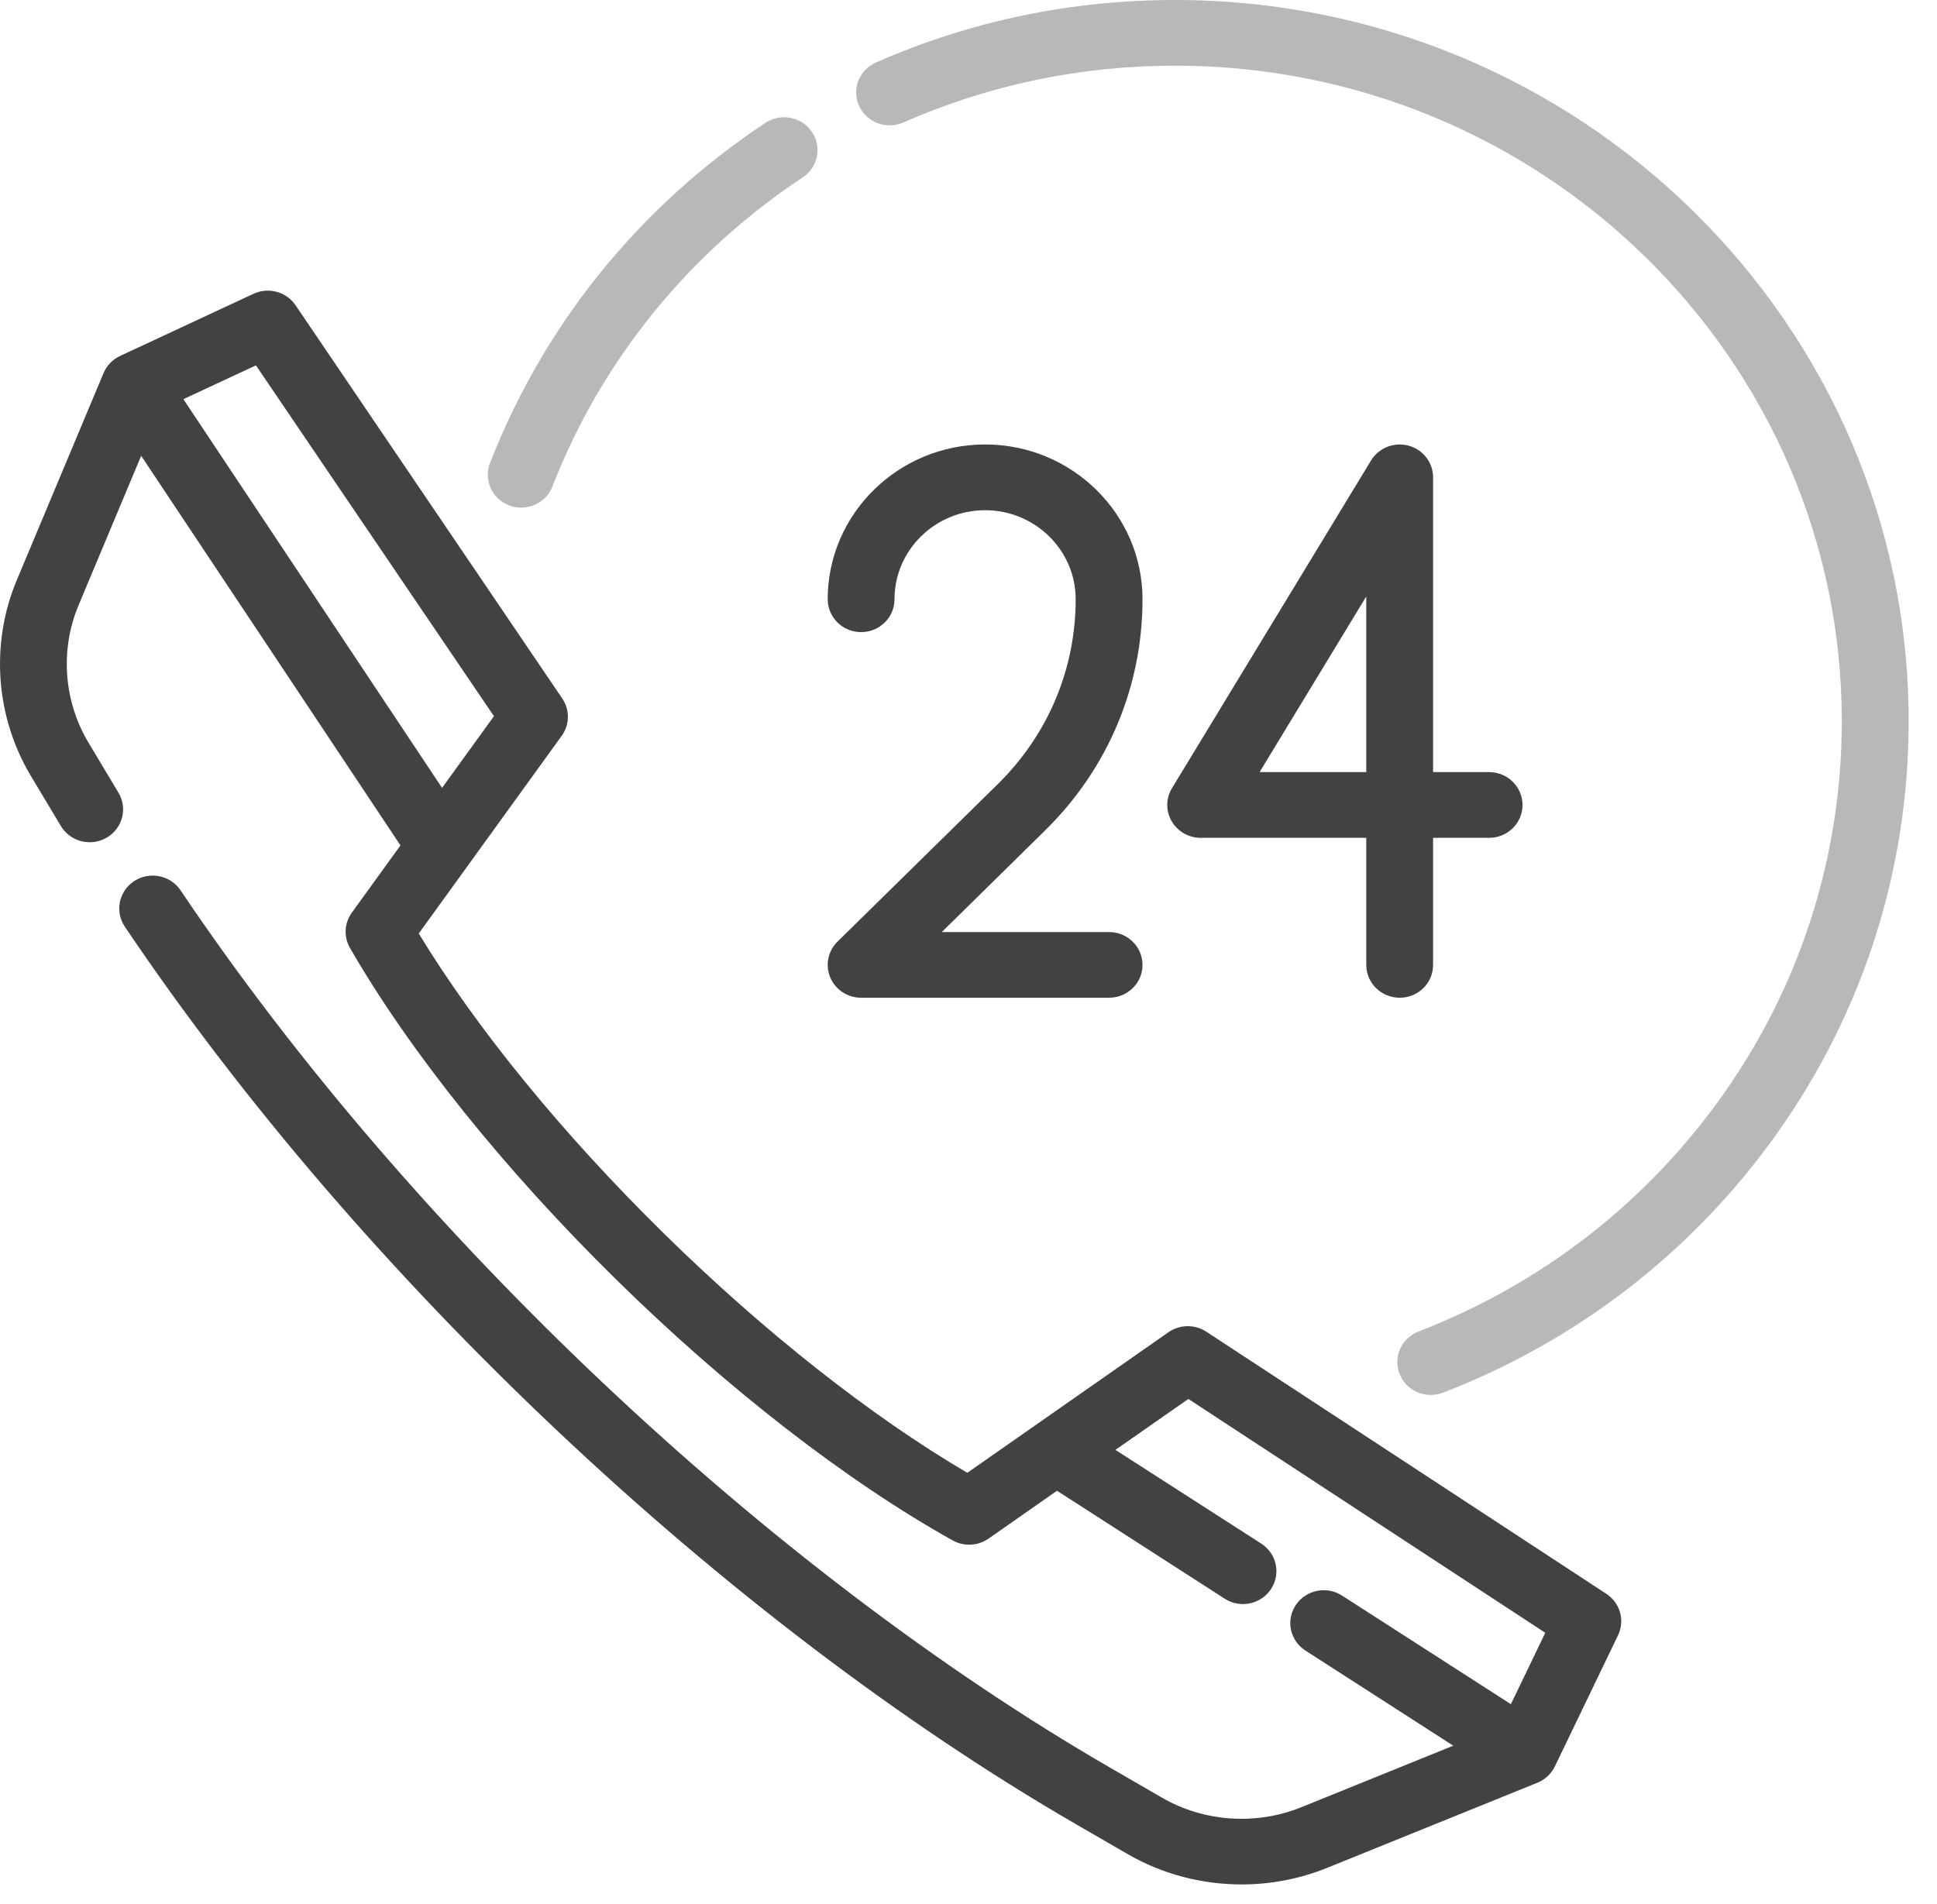
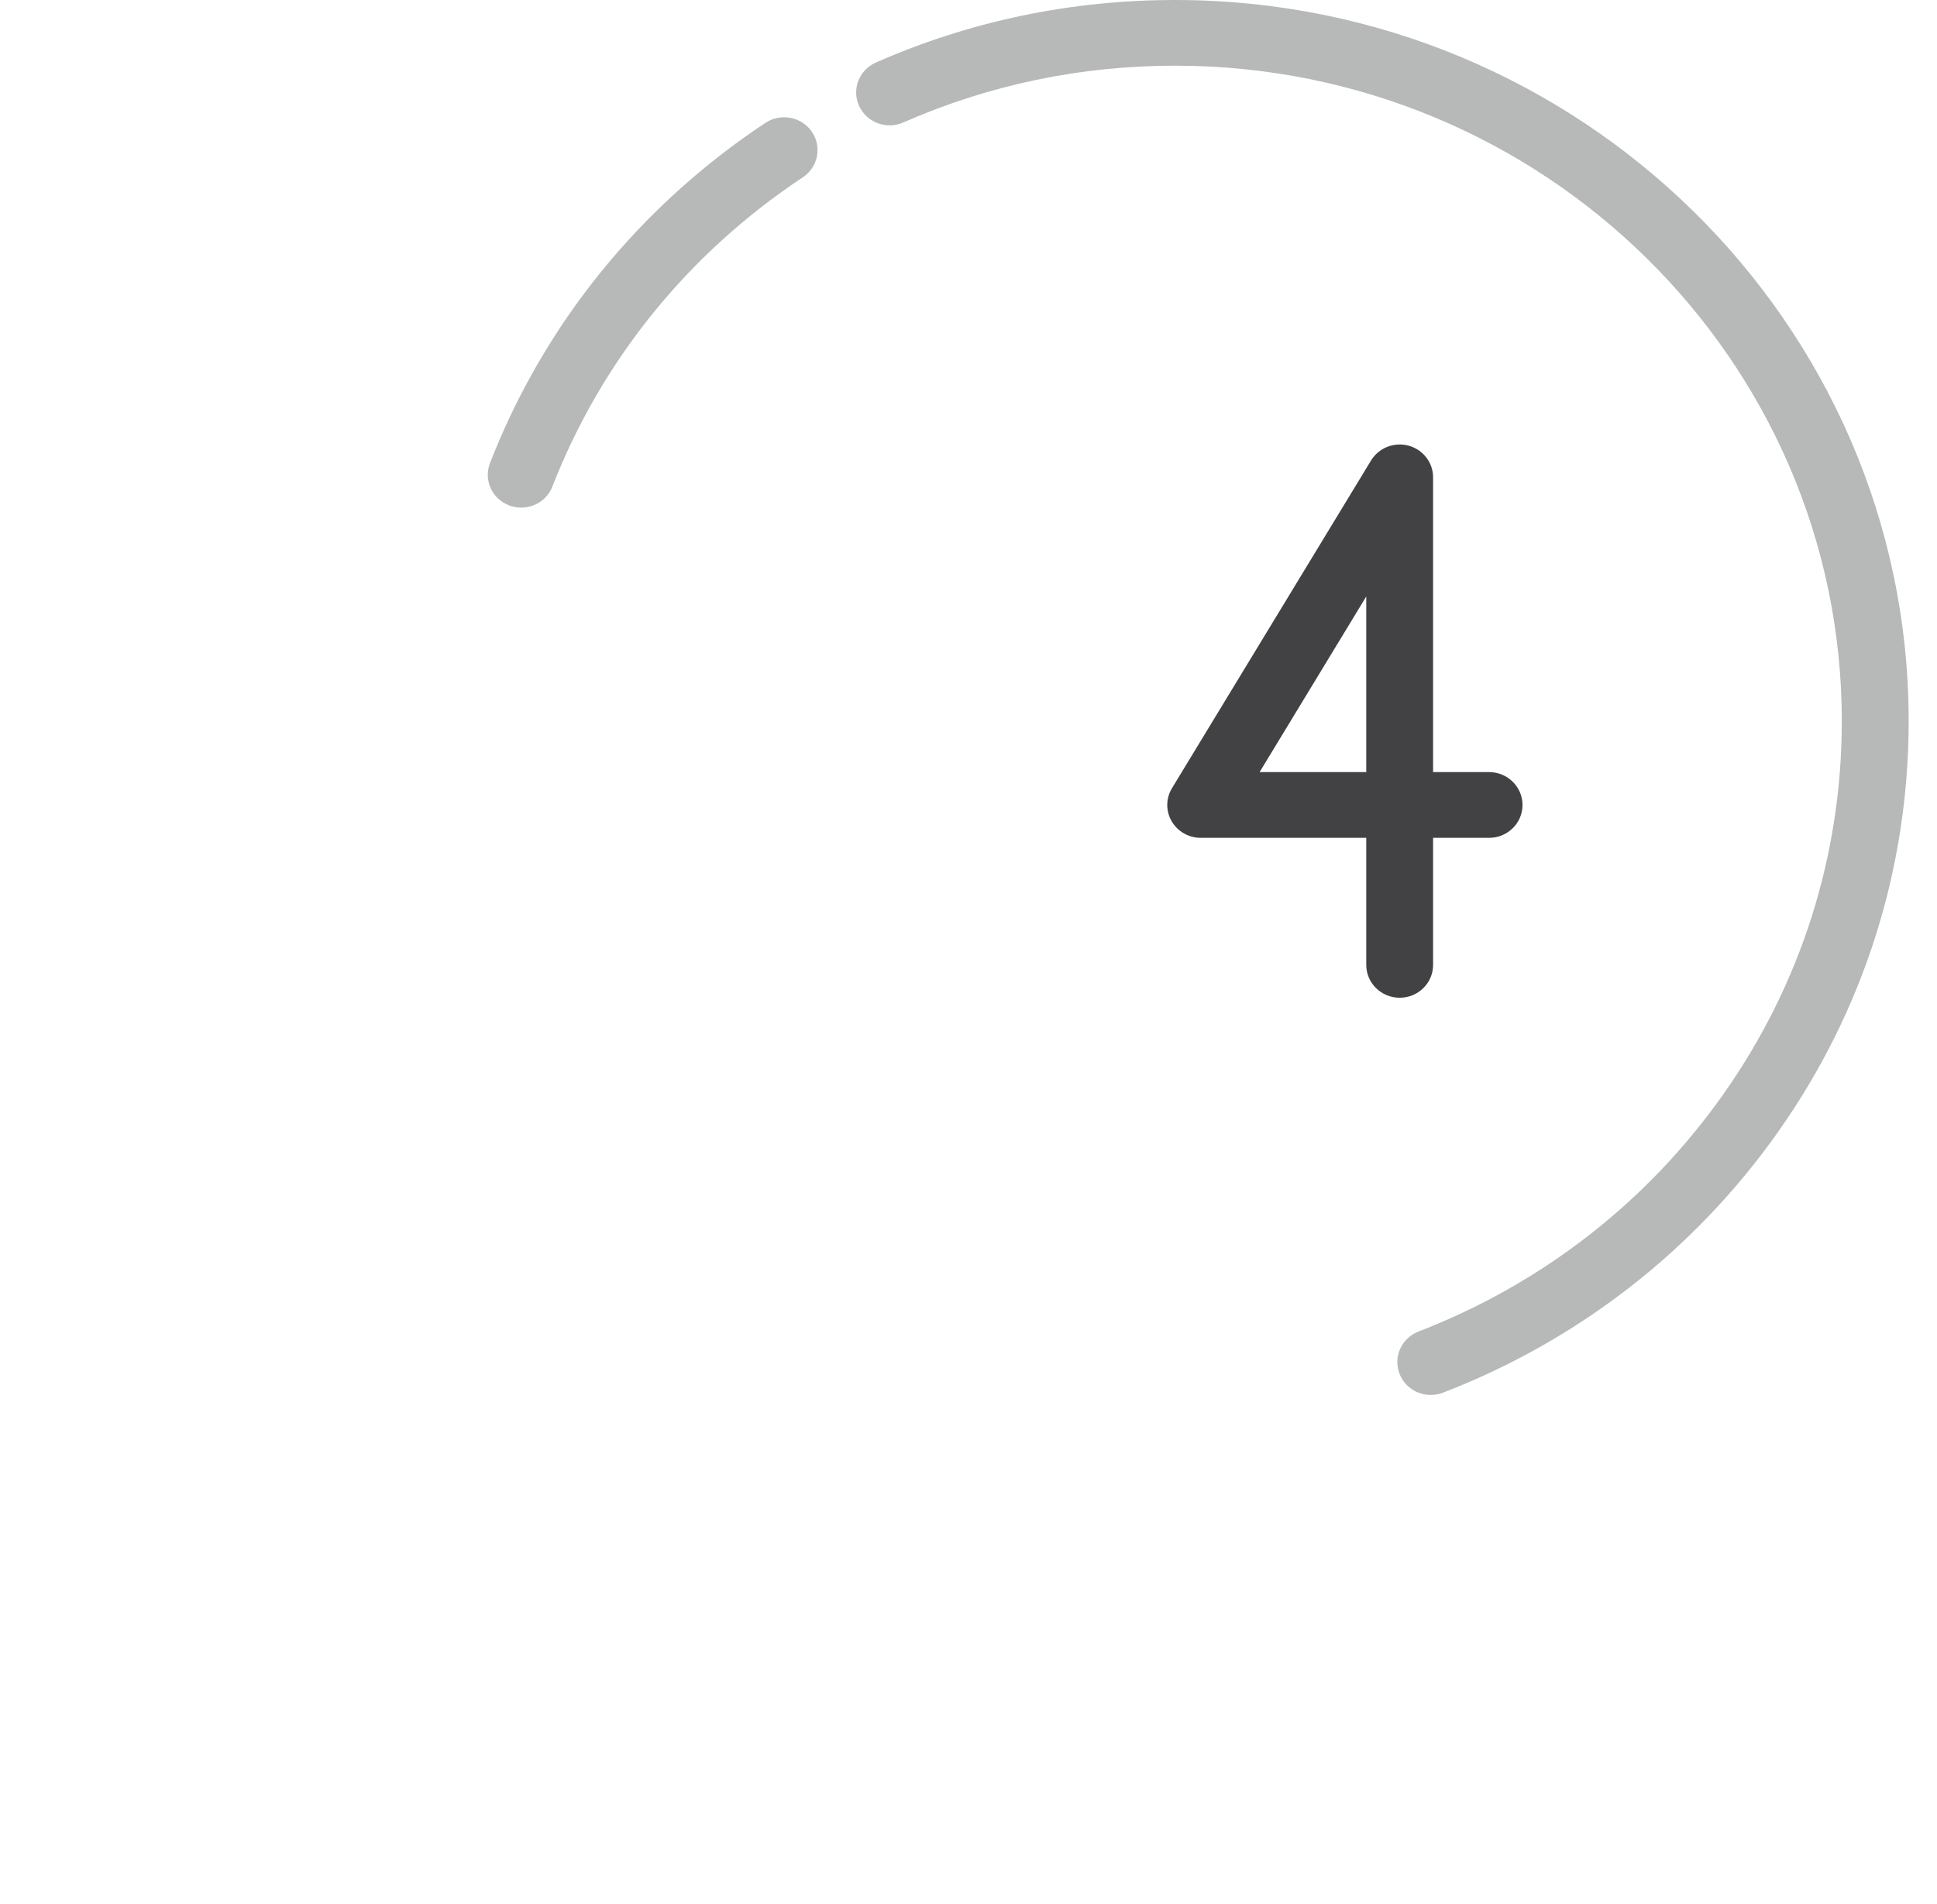
<svg xmlns="http://www.w3.org/2000/svg" width="60px" height="59px" viewBox="0 0 60 59" version="1.1">
  <title>Icons/72/ic_asistencia_24hrs-elite</title>
  <desc>Created with Sketch.</desc>
  <defs />
  <g id="11.05_Visa_elite" stroke="none" stroke-width="1" fill="none" fill-rule="evenodd" transform="translate(-158, -2164)">
    <g id="Beneficios_3" transform="translate(0, 1976)">
      <g id="Item" transform="translate(128, 158)">
        <g id="Icons/72/ic_asistencia_24hrs-elite" transform="translate(24, 24)">
          <rect id="bounce" fill-opacity="0" fill="#FFFFFF" x="0" y="0" width="72" height="72" />
          <g id="icon" transform="translate(6, 6)">
            <g id="Page-1">
-               <path d="M5.68,12.367 L7.928,11.32 L15.3,22.19 L13.693,24.411 L5.68,12.367 Z M49.759,49.383 L37.366,41.26 C37.008,41.026 36.542,41.033 36.192,41.278 L29.963,45.632 C26.975,43.877 23.652,41.255 20.537,38.19 C17.419,35.124 14.754,31.856 12.971,28.923 L17.399,22.798 C17.648,22.454 17.656,21.995 17.417,21.643 L9.155,9.458 C8.87,9.038 8.314,8.887 7.851,9.103 L3.721,11.028 C3.487,11.137 3.306,11.325 3.207,11.56 L0.519,17.977 C-0.303,19.94 -0.141,22.206 0.954,24.037 L1.886,25.593 C2.176,26.078 2.809,26.24 3.302,25.955 C3.795,25.67 3.96,25.045 3.67,24.562 L2.738,23.004 C1.97,21.719 1.856,20.13 2.433,18.753 L4.373,14.122 L12.405,26.193 L10.898,28.277 C10.664,28.6 10.643,29.025 10.84,29.37 C12.704,32.599 15.628,36.243 19.073,39.63 C22.514,43.016 26.222,45.891 29.51,47.727 C29.86,47.922 30.292,47.9 30.62,47.672 L32.741,46.188 L37.935,49.532 C38.11,49.644 38.306,49.699 38.501,49.699 C38.839,49.699 39.17,49.535 39.368,49.237 C39.682,48.766 39.548,48.136 39.07,47.827 L34.551,44.922 L36.811,43.344 L47.866,50.589 L46.801,52.801 L41.57,49.436 C41.092,49.128 40.45,49.261 40.137,49.731 C39.823,50.202 39.959,50.832 40.437,51.14 L45.016,54.087 L40.308,55.994 C38.905,56.562 37.289,56.45 35.983,55.692 L34.4,54.776 C23.779,48.633 12.74,38.214 5.593,27.585 C5.276,27.116 4.635,26.988 4.158,27.298 C3.682,27.607 3.55,28.24 3.865,28.709 C11.177,39.58 22.475,50.24 33.349,56.531 L34.932,57.447 C36.009,58.07 37.233,58.386 38.46,58.386 C39.355,58.386 40.252,58.217 41.097,57.877 L47.622,55.235 C47.86,55.138 48.052,54.958 48.163,54.729 L50.12,50.665 C50.34,50.208 50.185,49.663 49.759,49.383 Z" id="Fill-1" fill="#424143" />
              <path d="M15.774,15.66 C15.896,15.705 16.021,15.728 16.145,15.728 C16.56,15.728 16.953,15.48 17.111,15.074 C18.637,11.161 21.32,7.848 24.867,5.494 C25.342,5.181 25.466,4.547 25.147,4.081 C24.827,3.616 24.184,3.493 23.709,3.807 C19.808,6.395 16.857,10.039 15.179,14.345 C14.972,14.87 15.24,15.459 15.774,15.66" id="Fill-3" fill="#B7B8B8" />
              <path d="M36.401,0 C33.173,0 30.056,0.652 27.133,1.936 C26.611,2.167 26.377,2.768 26.611,3.281 C26.846,3.795 27.457,4.025 27.979,3.795 C30.634,2.629 33.467,2.035 36.401,2.035 C47.788,2.035 57.051,11.146 57.051,22.343 C57.051,26.506 55.781,30.506 53.375,33.912 C51.025,37.241 47.761,39.78 43.94,41.254 C43.409,41.46 43.145,42.05 43.355,42.574 C43.515,42.975 43.906,43.22 44.318,43.22 C44.445,43.22 44.574,43.197 44.697,43.15 C48.901,41.527 52.489,38.734 55.075,35.073 C57.724,31.325 59.122,26.922 59.122,22.343 C59.122,10.023 48.929,0 36.401,0" id="Fill-5" fill="#B7B8B8" />
-               <path d="M35.39,18.566 C35.39,15.923 33.203,13.771 30.514,13.771 C27.826,13.771 25.639,15.923 25.639,18.566 C25.639,19.129 26.102,19.585 26.674,19.585 C27.247,19.585 27.708,19.129 27.708,18.566 C27.708,17.045 28.967,15.808 30.514,15.808 C32.06,15.808 33.32,17.045 33.32,18.566 C33.32,20.73 32.463,22.763 30.908,24.294 L25.942,29.175 C25.645,29.467 25.558,29.905 25.718,30.286 C25.878,30.665 26.256,30.913 26.673,30.913 L34.354,30.913 C34.927,30.913 35.39,30.458 35.39,29.895 C35.39,29.334 34.927,28.878 34.354,28.878 L29.173,28.878 L32.37,25.732 C34.318,23.819 35.39,21.273 35.39,18.566" id="Fill-7" fill="#424143" />
              <path d="M42.321,18.48 L42.321,23.922 L39.017,23.922 L42.321,18.48 Z M43.632,13.808 C43.182,13.687 42.707,13.875 42.468,14.269 L36.304,24.419 C36.112,24.733 36.108,25.126 36.292,25.443 C36.477,25.761 36.82,25.959 37.193,25.959 L42.321,25.959 L42.321,29.896 C42.321,30.457 42.785,30.913 43.357,30.913 C43.929,30.913 44.391,30.457 44.391,29.896 L44.391,25.959 L46.126,25.959 C46.698,25.959 47.161,25.503 47.161,24.941 C47.161,24.38 46.698,23.922 46.126,23.922 L44.391,23.922 L44.391,14.791 C44.391,14.332 44.081,13.93 43.632,13.808 Z" id="Fill-9" fill="#424143" />
            </g>
          </g>
        </g>
      </g>
    </g>
  </g>
</svg>